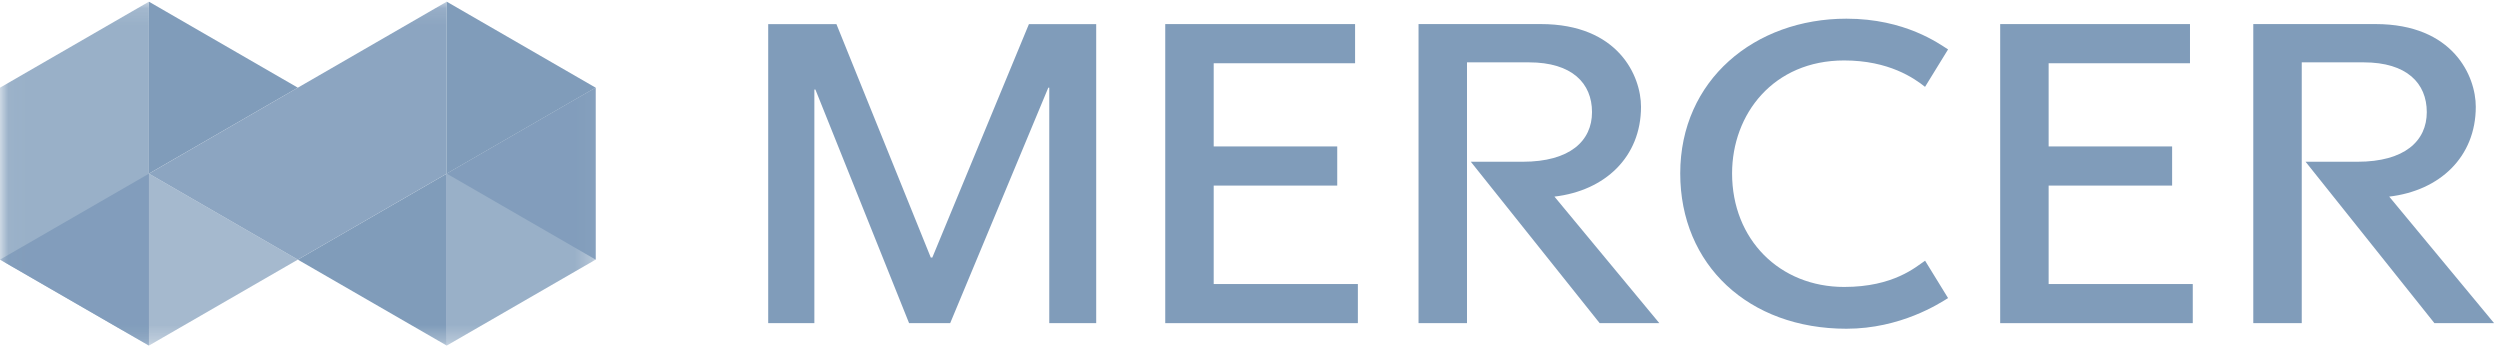
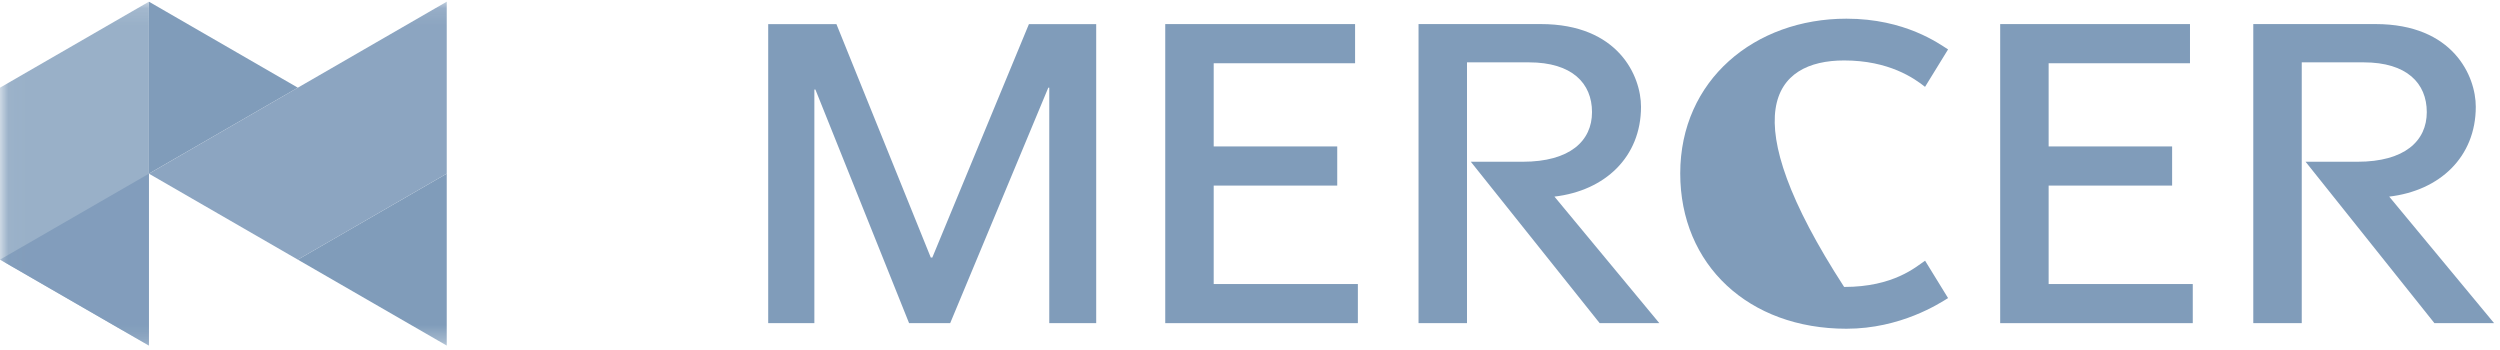
<svg xmlns="http://www.w3.org/2000/svg" xmlns:xlink="http://www.w3.org/1999/xlink" width="150" height="21" viewBox="0 0 150 21" version="1.1">
  <title>logo Mercer</title>
  <desc />
  <defs>
    <polygon id="path-1" points="35.738 20.709 0.026 20.709 0.026 0.101 17.882 0.101 35.738 0.101" />
    <polygon id="path-3" points="35.738 20.709 0.026 20.709 0.026 0.101 17.882 0.101 35.738 0.101" />
-     <polygon id="path-5" points="35.738 20.709 0.026 20.709 0.026 0.101 17.882 0.101 35.738 0.101" />
    <polygon id="path-7" points="35.738 20.709 0.026 20.709 0.026 0.101 17.882 0.101 35.738 0.101" />
    <polygon id="path-9" points="35.738 20.709 0.026 20.709 0.026 0.101 17.882 0.101 35.738 0.101" />
    <polygon id="path-11" points="35.738 20.709 0.026 20.709 0.026 0.101 17.882 0.101 35.738 0.101" />
  </defs>
  <g id="Page-1" stroke="none" stroke-width="1" fill="none" fill-rule="evenodd">
    <g id="logo--mercer">
      <g id="Page-1">
        <g id="logo--mercer">
          <g id="Page-1">
            <g id="mercer">
              <g id="Group-8">
                <g id="Fill-1-Clipped">
                  <g>
                    <mask id="mask-2" fill="white">
                      <use xlink:href="#path-1" />
                    </mask>
                    <g id="path-1" />
                    <polygon id="Fill-1" fill="#809CBA" mask="url(#mask-2)" points="17.869 15.578 26.804 10.42 26.804 20.735" />
                  </g>
                </g>
                <g id="Fill-3-Clipped">
                  <g>
                    <mask id="mask-4" fill="white">
                      <use xlink:href="#path-3" />
                    </mask>
                    <g id="path-3" />
                    <polyline id="Fill-3" fill-opacity="0.9" fill="#809CBA" mask="url(#mask-4)" points="17.869 15.578 26.804 10.418 26.804 0.101 8.935 10.42 17.869 15.578" />
                  </g>
                </g>
                <g id="Fill-4-Clipped">
                  <g>
                    <mask id="mask-6" fill="white">
                      <use xlink:href="#path-5" />
                    </mask>
                    <g id="path-5" />
-                     <polyline id="Fill-4" fill-opacity="0.7" fill="#809CBA" mask="url(#mask-6)" points="8.935 20.735 17.869 15.578 8.935 10.42 8.935 20.735" />
                  </g>
                </g>
                <g id="Fill-5-Clipped">
                  <g>
                    <mask id="mask-8" fill="white">
                      <use xlink:href="#path-7" />
                    </mask>
                    <g id="path-7" />
                    <polyline id="Fill-5" fill-opacity="0.8" fill="#809CBA" mask="url(#mask-8)" points="8.935 0.101 0 5.26 0 15.578 0 15.578 0 15.578 8.935 20.735 8.935 10.42 8.93 10.423 8.935 10.418 8.935 0.101" />
                  </g>
                </g>
                <g id="Fill-6-Clipped">
                  <g>
                    <mask id="mask-10" fill="white">
                      <use xlink:href="#path-9" />
                    </mask>
                    <g id="path-9" />
-                     <polyline id="Fill-6" fill-opacity="0.8" fill="#809CBA" mask="url(#mask-10)" points="35.738 5.26 26.804 10.418 26.805 10.419 26.804 10.419 26.804 20.735 35.738 15.577 35.738 15.576 35.738 15.577 35.738 5.26" />
                  </g>
                </g>
                <g id="Fill-7-Clipped">
                  <g>
                    <mask id="mask-12" fill="white">
                      <use xlink:href="#path-11" />
                    </mask>
                    <g id="path-11" />
                    <polyline id="Fill-7" fill-opacity="0.9" fill="#809CBA" mask="url(#mask-12)" points="8.935 20.735 0 15.578 8.935 10.42 8.935 20.735" />
                  </g>
                </g>
              </g>
-               <polygon id="Fill-9" fill-opacity="0.9" fill="#809CBA" points="26.804 10.418 35.738 5.26 35.74 15.578" />
              <polyline id="Fill-10" fill="#809CBA" points="8.935 10.418 17.869 5.26 8.935 0.101 8.935 10.418" />
-               <polyline id="Fill-11" fill="#809CBA" points="26.804 10.418 35.738 5.26 26.804 0.101 26.804 10.418" />
              <path d="M93.266,11.796 C96.294,11.444 98.461,9.424 98.461,6.405 C98.461,4.575 97.113,1.444 92.445,1.444 L85.112,1.444 L85.112,19.389 L88.02,19.389 L88.02,3.741 L91.738,3.741 C94.326,3.741 95.521,4.998 95.521,6.727 C95.521,8.455 94.198,9.705 91.361,9.705 L88.249,9.705 L95.98,19.389 L99.56,19.389 L93.266,11.796" id="Fill-12" fill="#809CBA" />
              <polyline id="Fill-13" fill="#809CBA" points="69.915 1.445 69.915 19.389 81.472 19.389 81.472 17.042 72.822 17.042 72.822 11.135 80.234 11.135 80.234 8.786 72.822 8.786 72.822 3.795 81.305 3.795 81.305 1.445 69.915 1.445" />
-               <path d="M115.505,15.642 C114.96,16.005 113.631,17.217 110.648,17.217 C106.779,17.217 103.925,14.366 103.925,10.406 C103.925,6.846 106.399,3.627 110.648,3.627 C113.339,3.627 114.856,4.697 115.502,5.211 L116.884,2.965 C116.357,2.635 114.323,1.121 110.787,1.121 C105.285,1.121 100.814,4.801 100.814,10.406 C100.814,15.892 104.916,19.724 110.787,19.724 C114.048,19.724 116.368,18.204 116.884,17.885 L115.505,15.642" id="Fill-14" fill="#809CBA" />
+               <path d="M115.505,15.642 C114.96,16.005 113.631,17.217 110.648,17.217 C103.925,6.846 106.399,3.627 110.648,3.627 C113.339,3.627 114.856,4.697 115.502,5.211 L116.884,2.965 C116.357,2.635 114.323,1.121 110.787,1.121 C105.285,1.121 100.814,4.801 100.814,10.406 C100.814,15.892 104.916,19.724 110.787,19.724 C114.048,19.724 116.368,18.204 116.884,17.885 L115.505,15.642" id="Fill-14" fill="#809CBA" />
              <path d="M143.352,11.796 C146.379,11.444 148.547,9.424 148.547,6.405 C148.547,4.575 147.199,1.444 142.53,1.444 L135.197,1.444 L135.197,19.389 L138.105,19.389 L138.105,3.741 L141.824,3.741 C144.412,3.741 145.607,4.998 145.607,6.727 C145.607,8.455 144.284,9.705 141.447,9.705 L138.335,9.705 L146.066,19.389 L149.646,19.389 L143.352,11.796" id="Fill-15" fill="#809CBA" />
              <polyline id="Fill-16" fill="#809CBA" points="120.011 1.445 120.011 19.389 131.566 19.389 131.566 17.042 122.918 17.042 122.918 11.135 130.327 11.135 130.327 8.786 122.918 8.786 122.918 3.795 131.399 3.795 131.399 1.445 120.011 1.445" />
              <polyline id="Fill-17" fill="#809CBA" points="55.848 15.454 50.186 1.448 46.092 1.448 46.092 19.389 48.862 19.389 48.862 5.372 48.924 5.372 54.545 19.389 57.011 19.389 62.897 5.262 62.956 5.262 62.956 19.389 65.772 19.389 65.772 1.448 61.735 1.448 55.938 15.454 55.848 15.454" />
            </g>
          </g>
        </g>
      </g>
    </g>
  </g>
</svg>